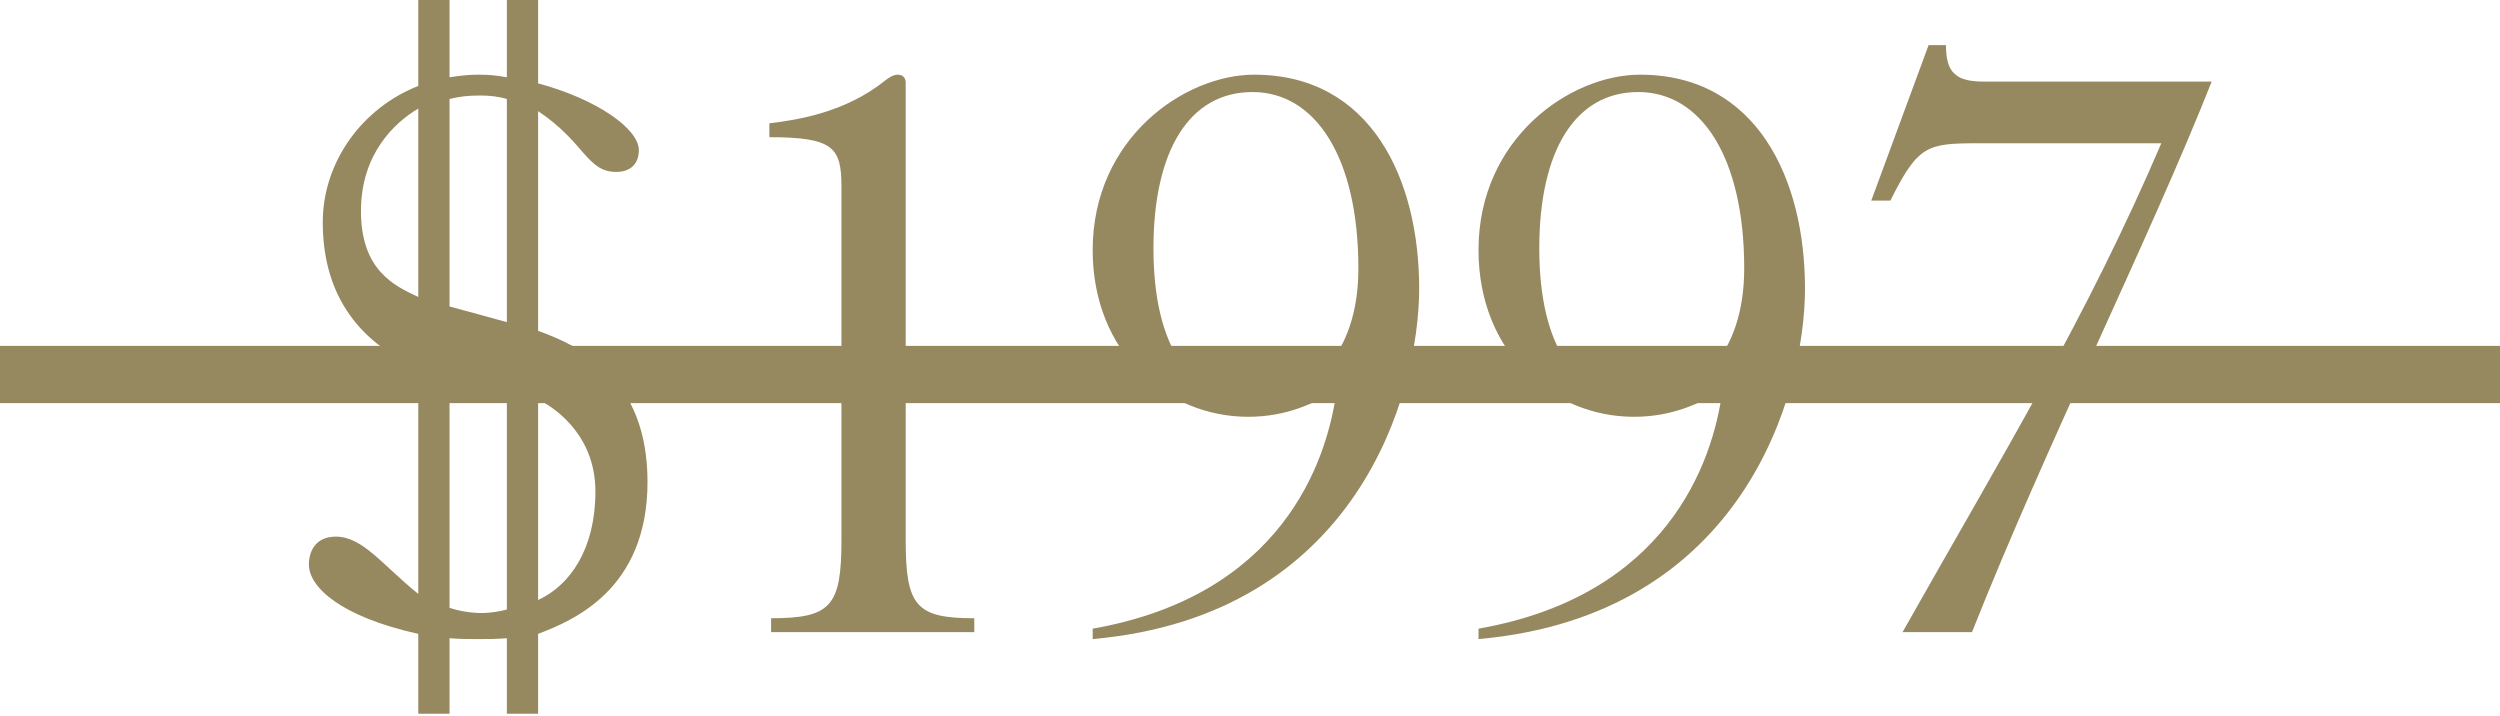
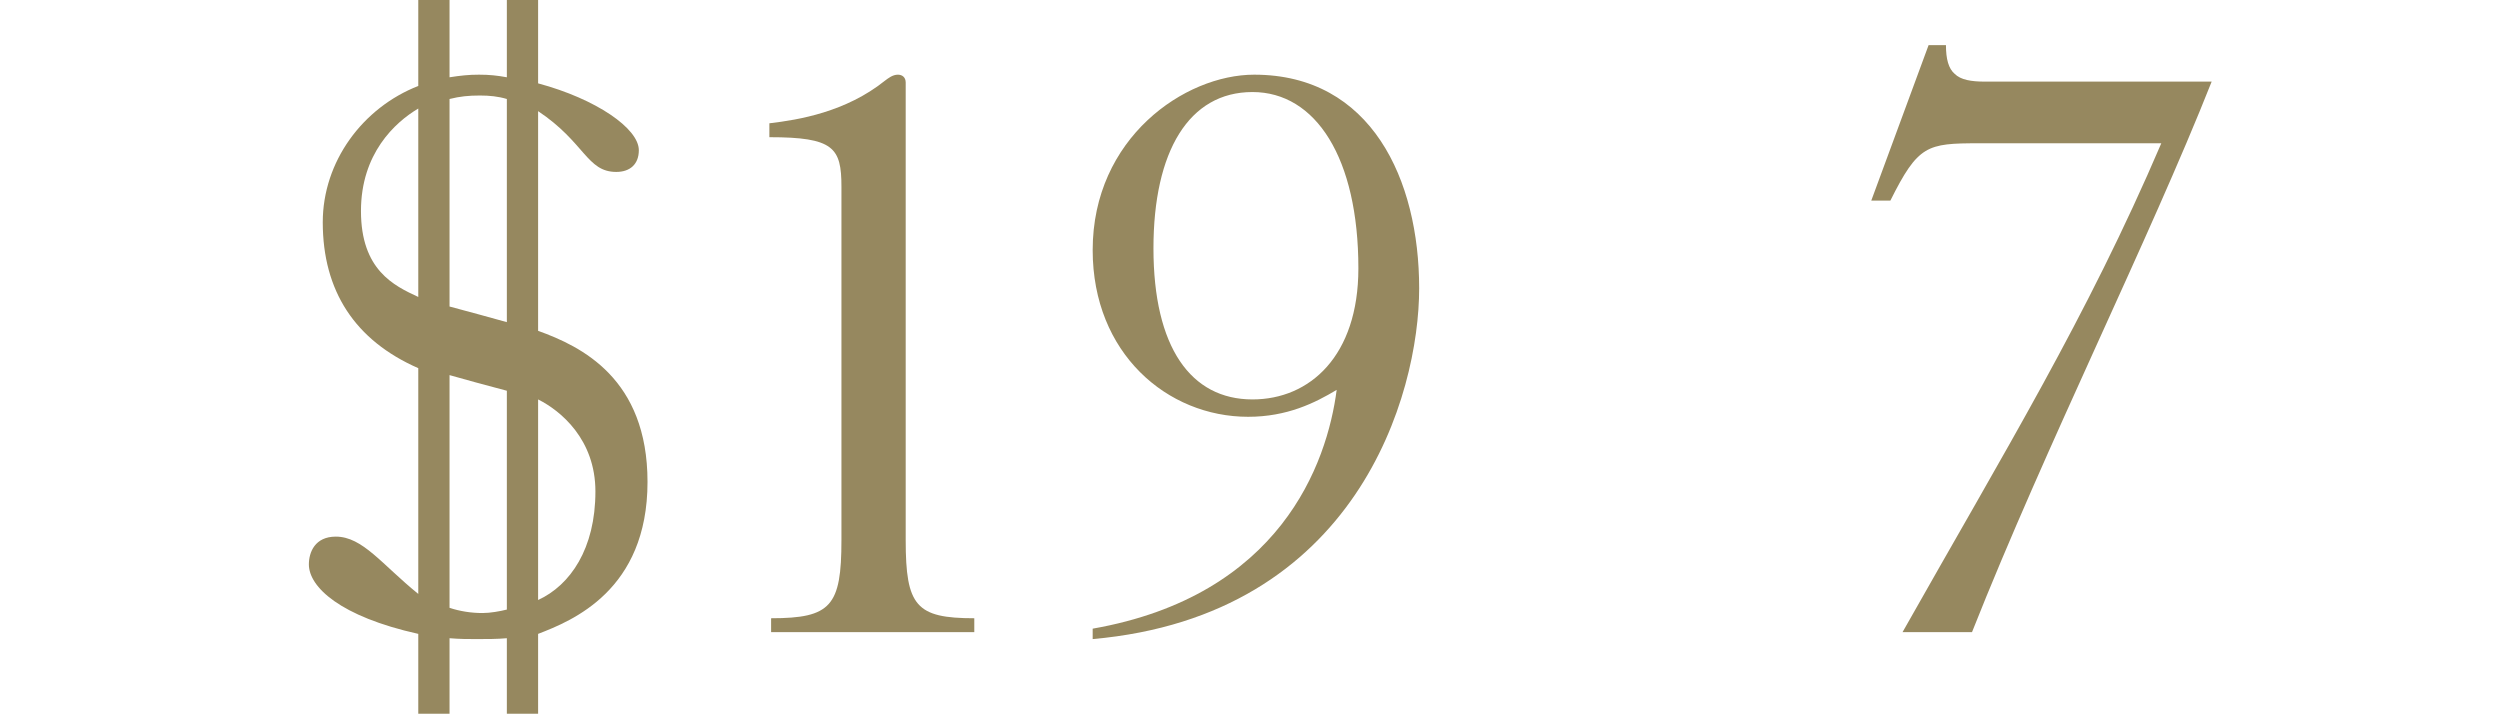
<svg xmlns="http://www.w3.org/2000/svg" width="524" height="150" viewBox="0 0 524 150" fill="none">
  <path d="M87.671 0V18.018C76.023 22.568 67.651 33.852 67.651 46.592C67.651 60.97 74.385 71.344 87.671 77.168V124.488C80.027 118.3 76.023 112.476 70.381 112.476C66.013 112.476 64.739 115.752 64.739 118.3C64.739 123.032 71.291 129.22 87.671 132.86V149.604H94.223V133.77C96.407 133.952 98.045 133.952 99.865 133.952C102.049 133.952 104.233 133.952 106.235 133.77V149.604H112.787V132.86C119.885 130.13 135.719 123.76 135.719 101.01C135.719 79.352 121.887 72.618 112.787 69.342V23.296C122.615 29.848 122.979 36.036 129.167 36.036C132.079 36.036 133.899 34.398 133.899 31.486C133.899 26.936 124.981 20.748 112.787 17.472V0H106.235V16.198C104.233 15.834 102.595 15.652 100.411 15.652C98.227 15.652 96.589 15.834 94.223 16.198V0H87.671ZM87.671 62.244C82.575 59.878 75.659 56.602 75.659 44.226C75.659 32.214 82.757 25.662 87.671 22.75V62.244ZM106.235 67.522C102.231 66.43 98.409 65.338 94.223 64.246V20.748C96.407 20.202 98.227 20.02 100.593 20.02C102.595 20.02 104.415 20.202 106.235 20.748V67.522ZM94.223 78.624C96.771 79.352 102.049 80.808 106.235 81.9V127.764C104.779 128.128 102.777 128.492 101.139 128.492C98.773 128.492 96.407 128.128 94.223 127.4V78.624ZM112.787 83.72C117.519 86.086 124.799 92.092 124.799 103.012C124.799 115.024 119.521 122.668 112.787 125.762V83.72Z" fill="#96885F" />
  <path d="M161.624 132.496H204.212V129.584C192.018 129.584 189.834 127.036 189.834 113.204V17.29C189.834 16.198 189.106 15.652 188.196 15.652C187.104 15.652 186.194 16.38 185.466 16.926C177.276 23.478 167.448 25.116 161.26 25.844V28.756C174.728 28.756 176.366 30.94 176.366 39.13V113.204C176.366 127.036 174.182 129.584 161.624 129.584V132.496Z" fill="#96885F" />
  <path d="M262.513 83.72C249.591 83.72 241.765 72.8 241.765 52.052C241.765 31.668 249.227 19.292 262.513 19.292C275.799 19.292 284.717 33.124 284.717 56.238C284.717 74.62 274.525 83.72 262.513 83.72ZM229.025 133.952C284.353 129.038 297.457 82.81 297.457 60.424C297.457 37.674 287.447 15.652 262.877 15.652C248.317 15.652 229.025 28.938 229.025 52.416C229.025 74.074 244.677 87.36 261.603 87.36C269.793 87.36 275.617 84.448 280.167 81.718C278.165 97.188 268.337 124.852 229.025 131.768V133.952Z" fill="#96885F" />
-   <path d="M343.383 83.72C330.461 83.72 322.635 72.8 322.635 52.052C322.635 31.668 330.097 19.292 343.383 19.292C356.669 19.292 365.587 33.124 365.587 56.238C365.587 74.62 355.395 83.72 343.383 83.72ZM309.895 133.952C365.223 129.038 378.327 82.81 378.327 60.424C378.327 37.674 368.317 15.652 343.747 15.652C329.187 15.652 309.895 28.938 309.895 52.416C309.895 74.074 325.547 87.36 342.473 87.36C350.663 87.36 356.487 84.448 361.037 81.718C359.035 97.188 349.207 124.852 309.895 131.768V133.952Z" fill="#96885F" />
  <path d="M404.232 9.464L392.22 42.042H396.224C402.048 30.394 403.868 30.03 414.788 30.03H453.008C437.356 66.612 420.248 94.458 398.772 132.496H413.332C428.984 93.002 450.46 50.232 463.564 17.108H416.062C413.15 17.108 410.966 16.744 409.692 15.47C408.418 14.378 407.872 12.376 407.872 9.464H404.232Z" fill="#96885F" />
-   <path d="M0 72.496H524V84.496H0V72.496Z" fill="#96885F" />
</svg>